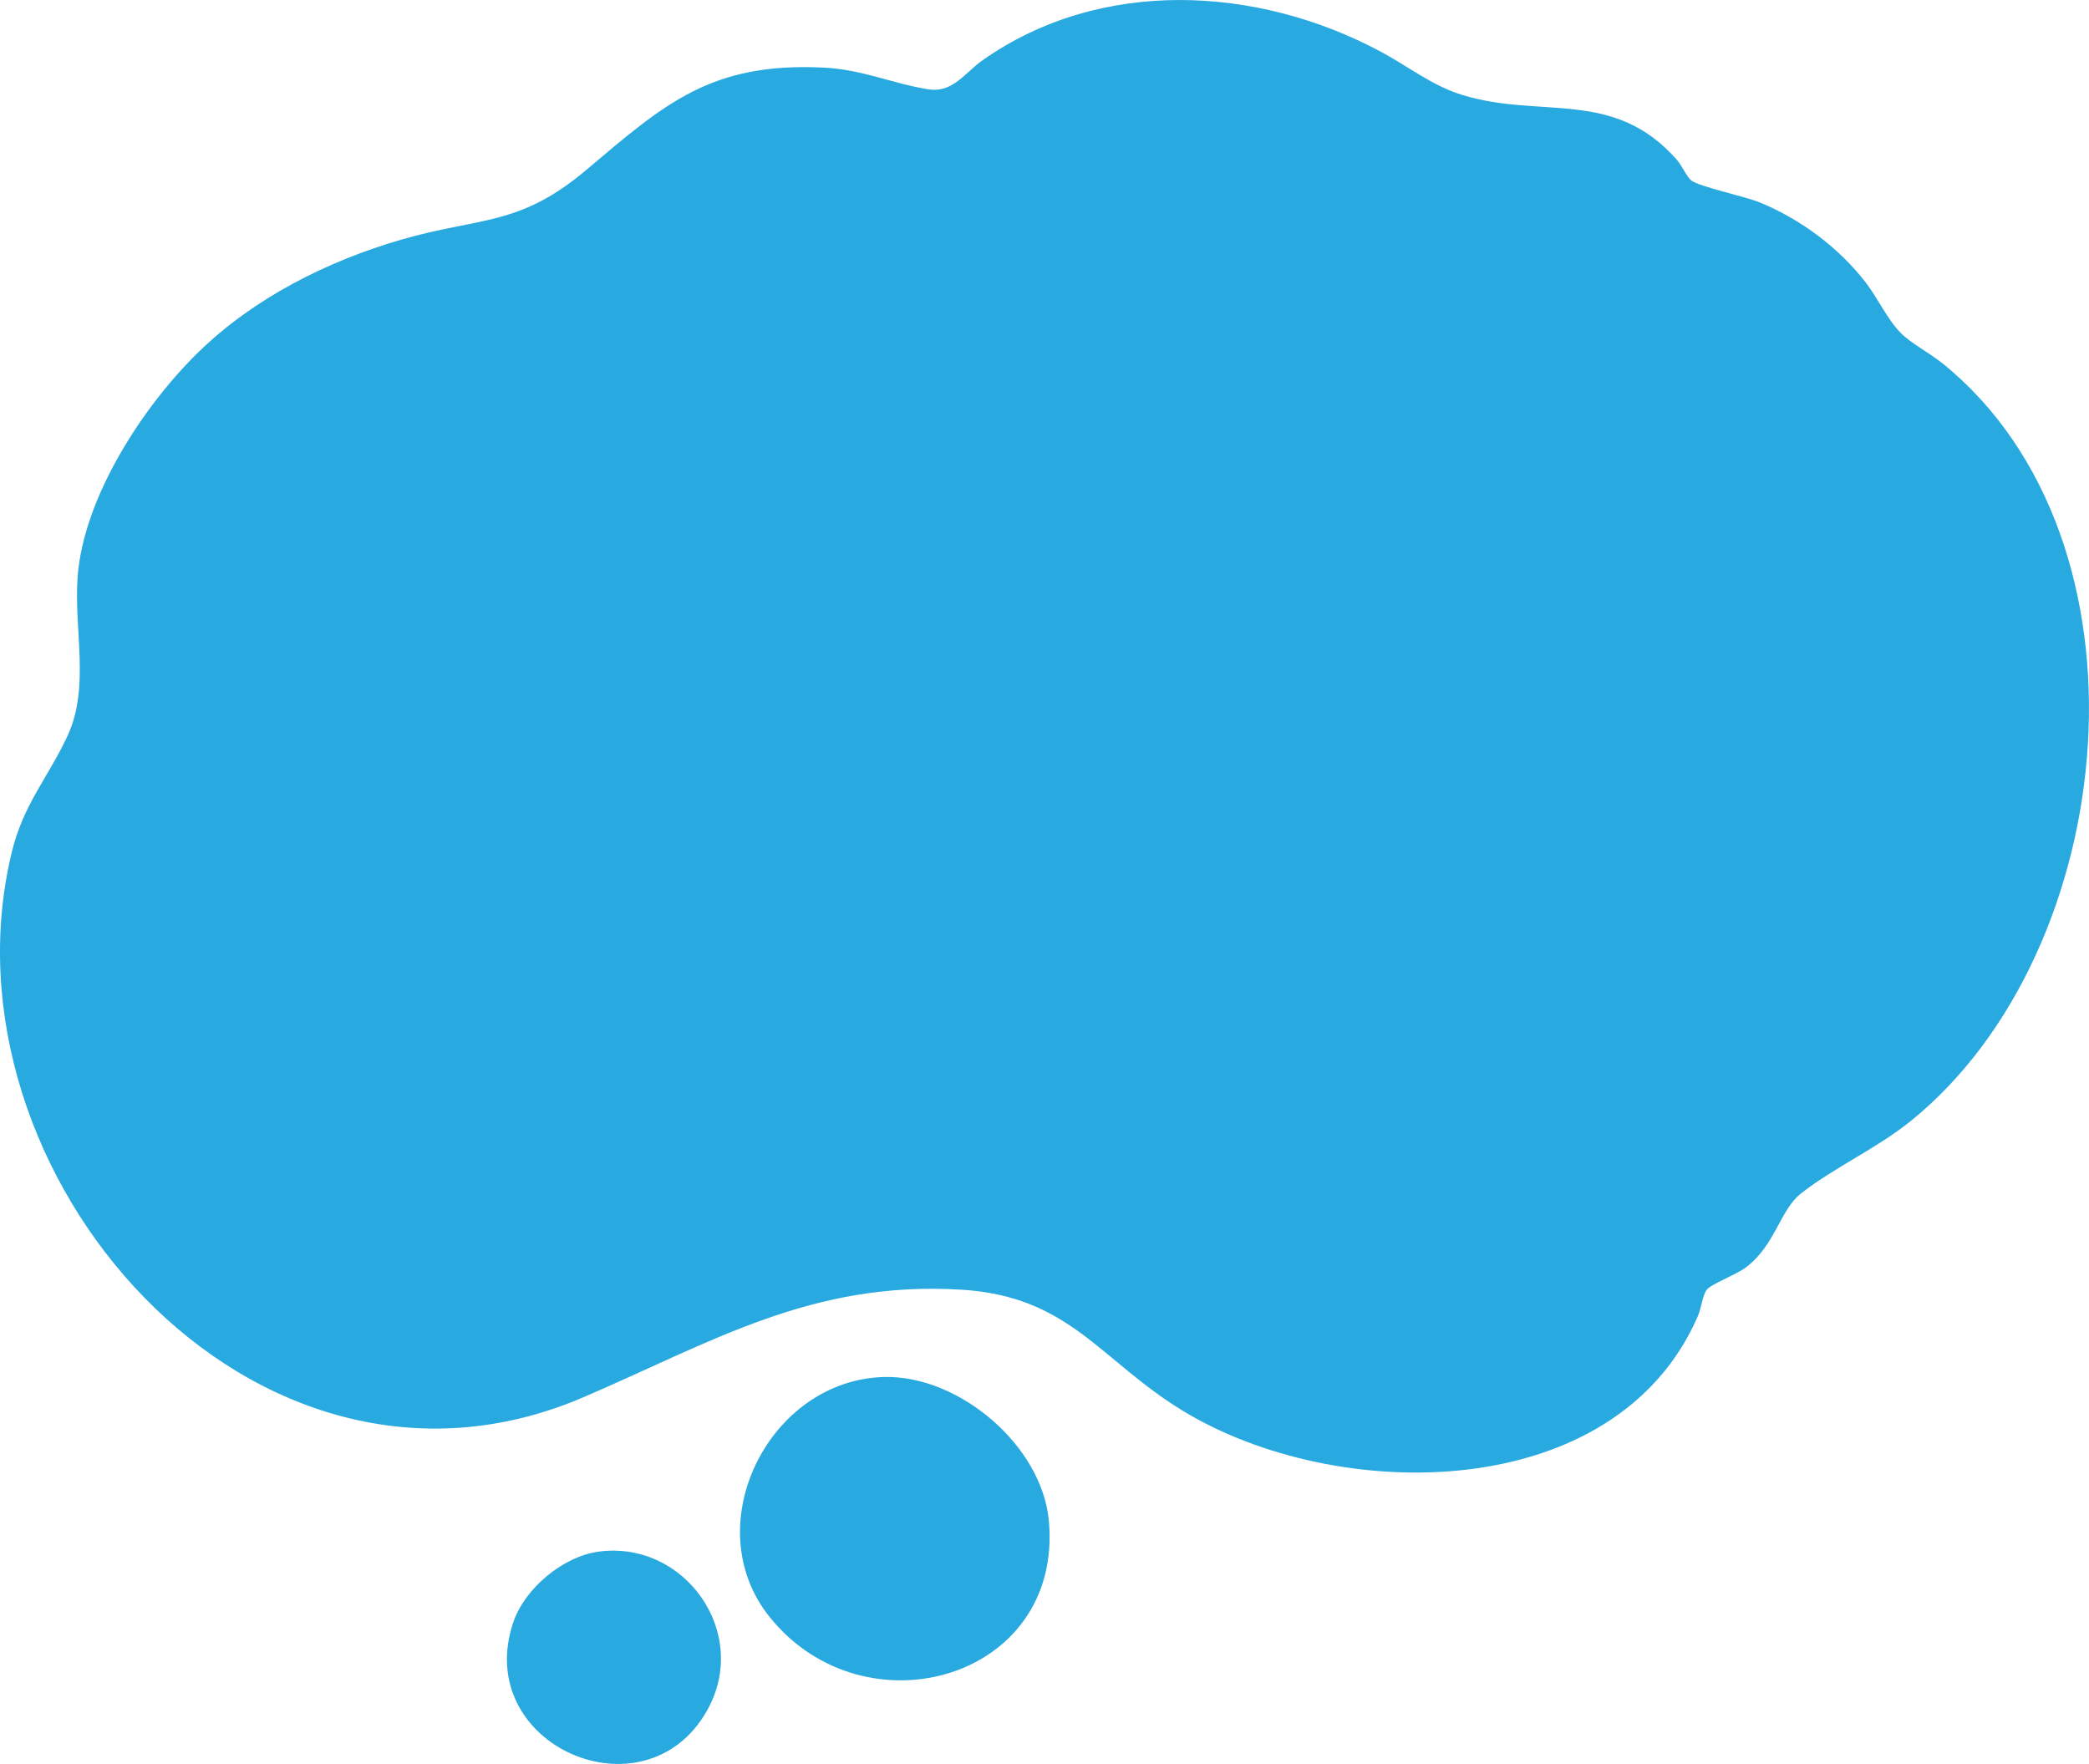
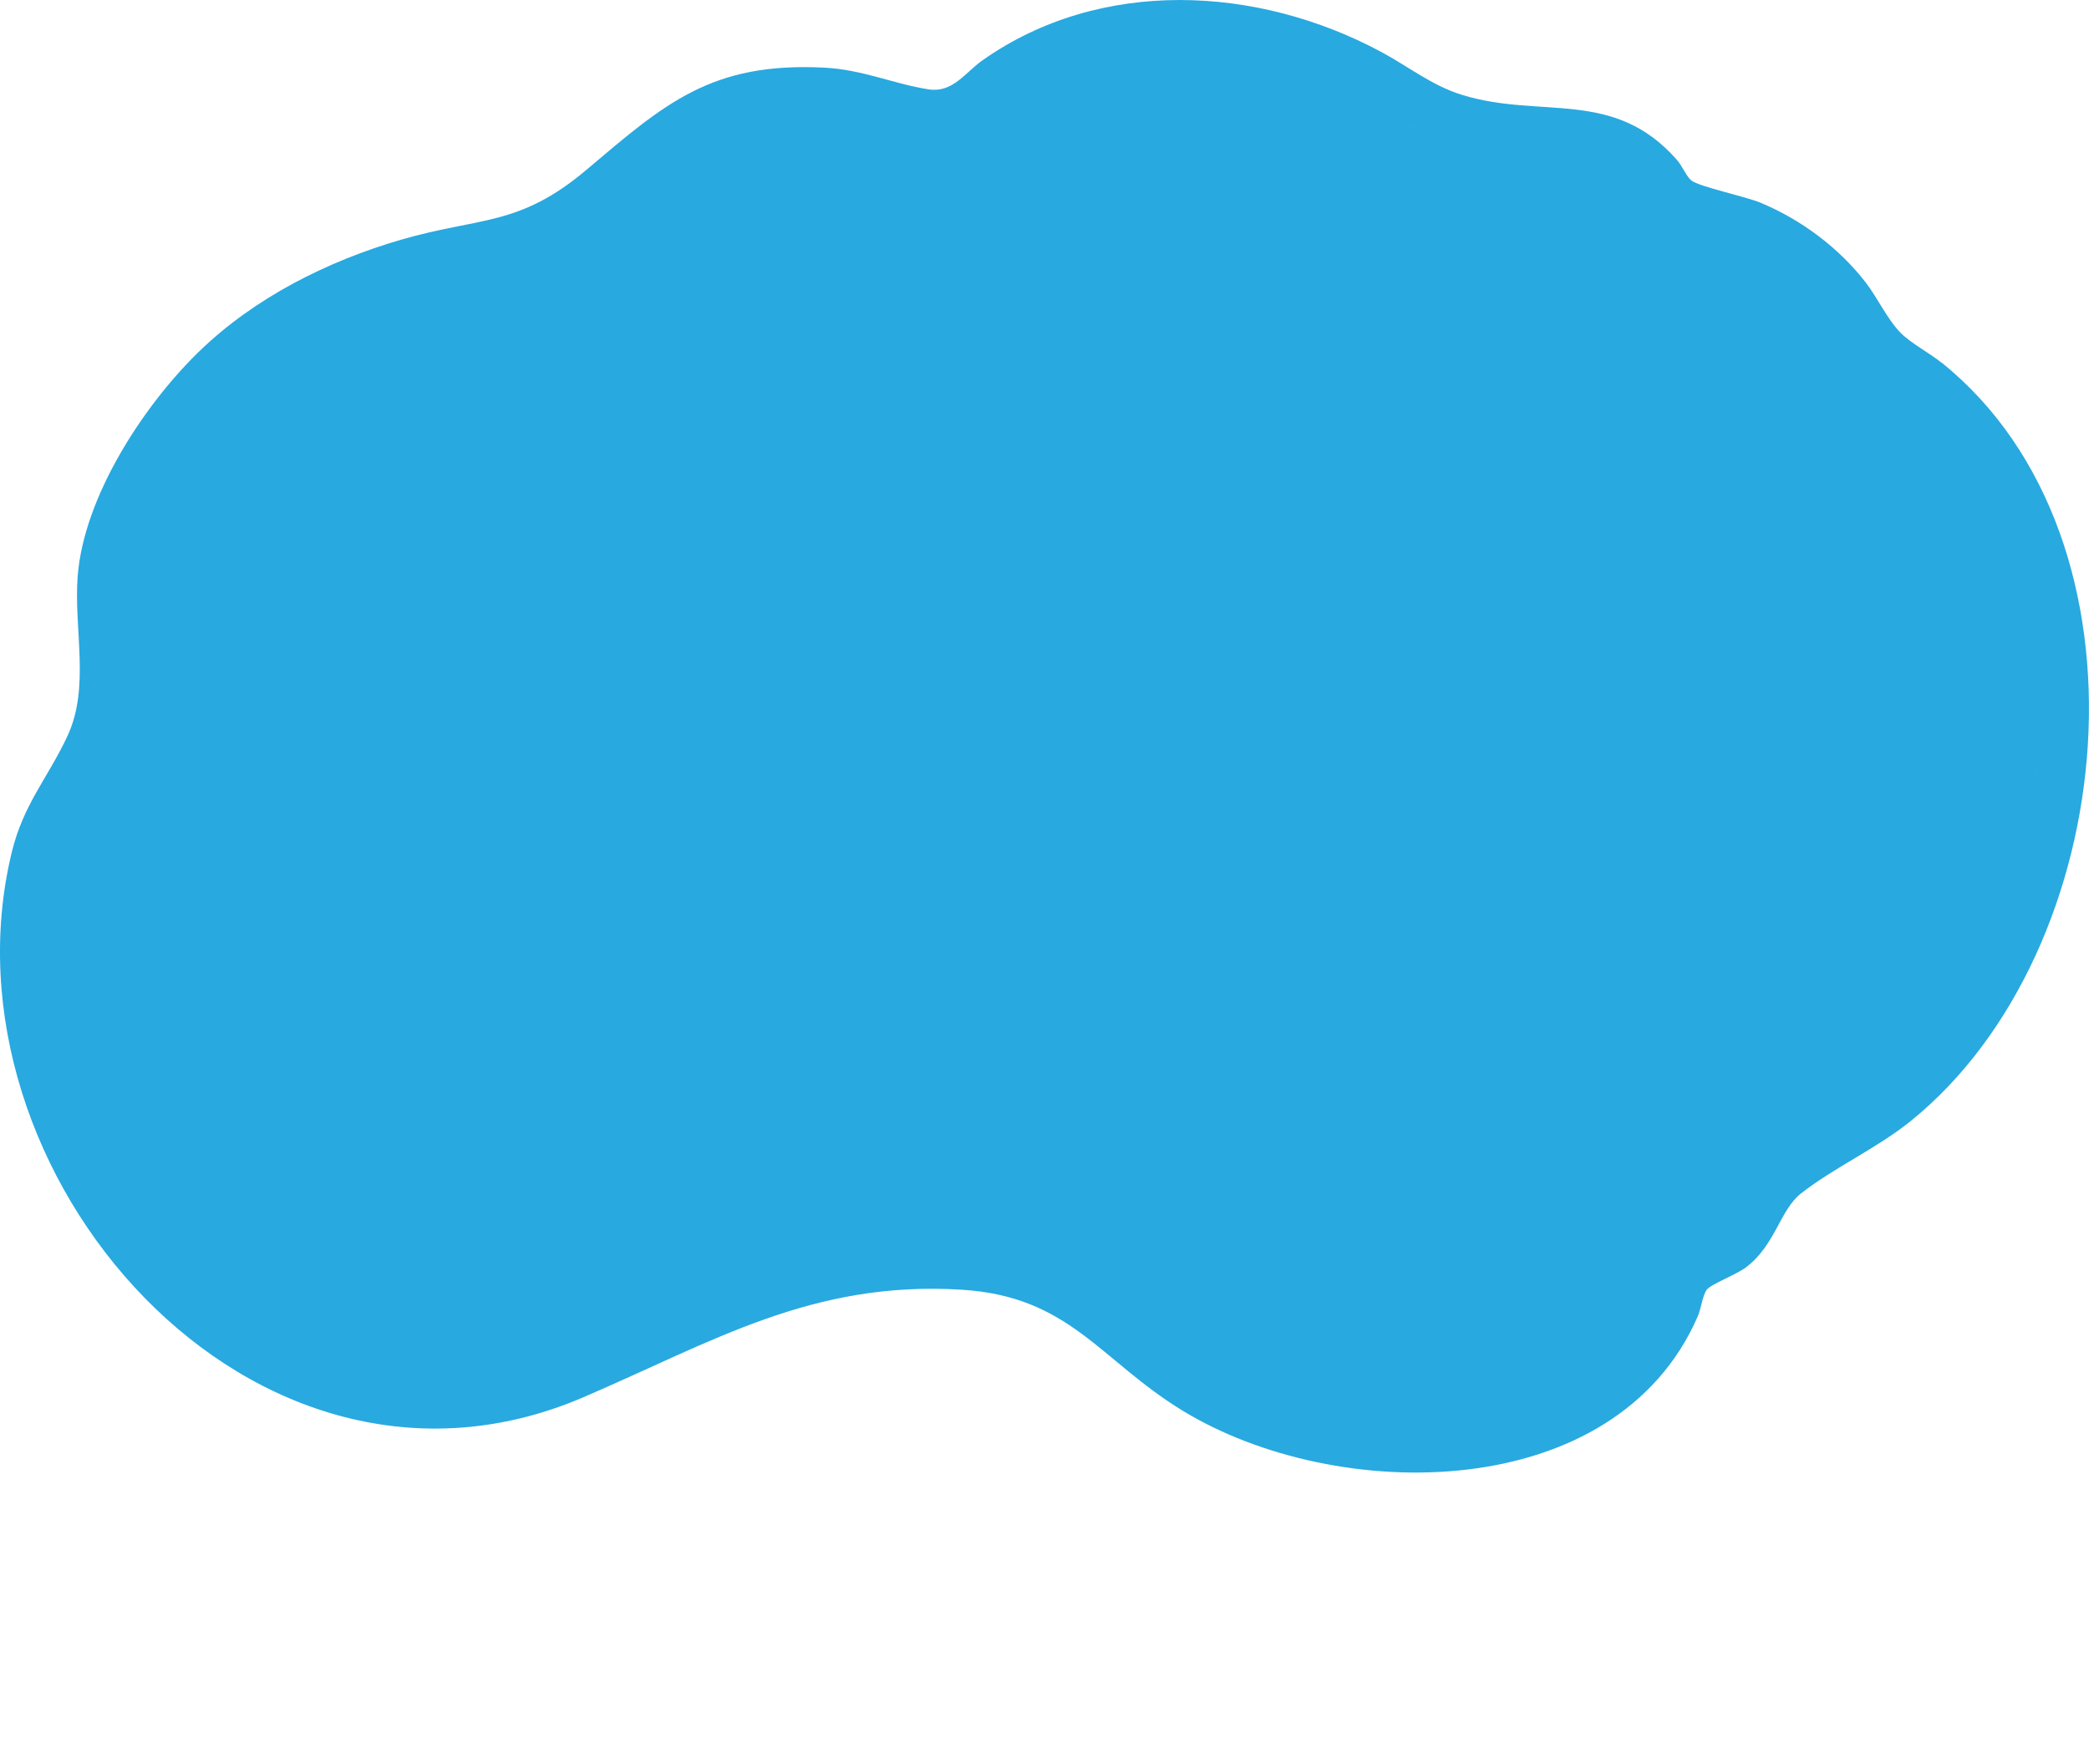
<svg xmlns="http://www.w3.org/2000/svg" id="uuid-81b4599b-56ec-43bd-9916-e613ca3f1e3f" data-name="uuid-a2c11deb-842c-4924-b2ce-5d744f70c067" width="5.59in" height="4.72in" viewBox="0 0 402.81 340.12">
-   <path d="M202.24,293.2c-1.35-14.51-17.32-28.02-31.71-27.69-22.29.52-36.31,28.65-22.11,46.3,18.32,22.77,56.65,11.99,53.82-18.62h0ZM115.4,299.19c-6.86.94-14.23,7.09-16.44,13.66-7.97,23.69,25.43,38.2,37.38,16.97,8.47-15.05-4.42-32.89-20.94-30.63Z" fill="#28a9e0" />
  <path d="M374.4,69.95c-2.42-1.95-5.91-3.74-7.91-5.77-2.53-2.57-4.42-6.68-6.65-9.6-5.19-6.77-12.53-12.24-20.41-15.51-2.89-1.2-11.73-3.05-13.28-4.26-.93-.72-1.8-2.86-2.83-4.02-12.17-13.82-26.17-7.8-41.39-12.49-5.83-1.8-10.41-5.51-15.64-8.31-23.87-12.8-54.06-14.37-76.8,1.61-3.43,2.41-5.76,6.34-10.41,5.63-6.68-1.02-12.74-3.82-20.18-4.19-21.76-1.09-30.68,6.91-45.79,19.68-13.01,10.99-20.43,9.07-35.7,13.48-14.33,4.15-28.49,11.29-39.2,21.75-10.71,10.46-22.11,28.02-23.24,43.26-.75,10.13,2.4,21.23-1.91,30.59-3.74,8.11-8.52,13.14-10.8,22.56-14.93,61.71,46.57,132.36,110.2,105.07,24.92-10.69,44.1-22.53,72.95-20.75,20.87,1.29,26.65,13.56,42.57,23.29,29.72,18.17,83.52,18.27,99.39-18.15.65-1.49.92-4,1.72-5.12.77-1.07,5.79-2.95,7.62-4.36,5.69-4.36,6.47-11,10.58-14.23,6.33-4.97,14.6-8.67,21.13-13.94,40.64-32.81,48.48-112.03,5.99-146.24v.02ZM393.13,131.75c-.23-4.63-.77-9.21-1.66-13.68.88,4.47,1.43,9.05,1.66,13.68ZM391,115.84c-.33-1.48-.7-2.94-1.11-4.39.41,1.45.78,2.91,1.11,4.39ZM383.14,95.03c1.44,2.56,2.72,5.22,3.85,7.96.84,2.06,1.6,4.16,2.27,6.31-.67-2.14-1.42-4.25-2.27-6.31-1.12-2.74-2.41-5.41-3.85-7.96-1.08-1.92-2.25-3.78-3.51-5.57,1.26,1.79,2.43,3.65,3.51,5.57ZM378.33,87.68c-.88-1.17-1.81-2.3-2.77-3.4.97,1.1,1.89,2.24,2.77,3.4ZM362.42,73.64c-.46-.29-.91-.57-1.33-.85.42.28.86.56,1.33.85ZM359.05,71.18c-.34-.35-.68-.83-1.01-1.39.34.55.67,1.03,1.01,1.39ZM318.5,40.99c.66,1.09,1.37,2.15,2.27,3.04,2.7.39,5.32.92,7.84,1.6,1.68.45,3.31.97,4.9,1.57-1.59-.59-3.22-1.12-4.9-1.57-2.52-.68-5.13-1.21-7.84-1.6-.9-.9-1.61-1.95-2.27-3.04-.44-.73-.86-1.48-1.29-2.21.44.73.85,1.48,1.29,2.21ZM297.88,29.93c.79.07,1.57.14,2.35.23s1.55.19,2.31.3c-.76-.11-1.53-.21-2.31-.3s-1.56-.16-2.35-.23-1.58-.13-2.37-.18c.79.06,1.59.12,2.37.18ZM273.08,25.05c1.01.51,2.03.99,3.08,1.43s2.12.84,3.22,1.18c.55.17,1.11.33,1.68.48,1.59.41,3.33.69,5.17.9,1.1.13,2.23.23,3.39.32.77.06,1.55.11,2.33.16-.78-.05-1.56-.11-2.33-.16-1.15-.09-2.29-.19-3.39-.32-1.83-.21-3.58-.49-5.17-.9-.57-.15-1.13-.31-1.68-.48-1.1-.35-2.18-.74-3.22-1.18-1.05-.44-2.07-.92-3.08-1.43s-2-1.04-2.97-1.6c.98.55,1.97,1.09,2.97,1.6ZM271.28,274.21c1.92.02,3.85-.02,5.77-.13-1.92.11-3.85.15-5.77.13ZM288.37,272.56c1.84-.4,3.64-.88,5.4-1.43-1.76.56-3.57,1.03-5.4,1.43ZM319.45,246.93c.17-.66.34-1.33.5-1.99-.16.66-.33,1.33-.5,1.99ZM320.43,243.03c.15-.6.3-1.17.44-1.66-.14.49-.28,1.06-.44,1.66ZM350.45,216.63c1.14-.7,2.29-1.4,3.43-2.1-1.14.71-2.29,1.4-3.43,2.1ZM386.82,172.96c-.53,1.44-1.09,2.87-1.68,4.28.59-1.41,1.15-2.84,1.68-4.28s1.03-2.9,1.49-4.38c-.47,1.47-.96,2.94-1.49,4.38ZM389.62,164.11c.4-1.5.77-3.01,1.11-4.53-.34,1.52-.71,3.03-1.11,4.53ZM392.86,145.72c-.14,1.55-.3,3.11-.51,4.65-.31,2.32-.69,4.63-1.14,6.93.46-2.29.84-4.6,1.14-6.93.2-1.55.37-3.1.51-4.65.14-1.55.24-3.11.3-4.66.1-2.33.12-4.66.06-6.99.06,2.32.04,4.65-.06,6.99-.07,1.55-.17,3.11-.3,4.66Z" fill="#28a9e0" />
</svg>